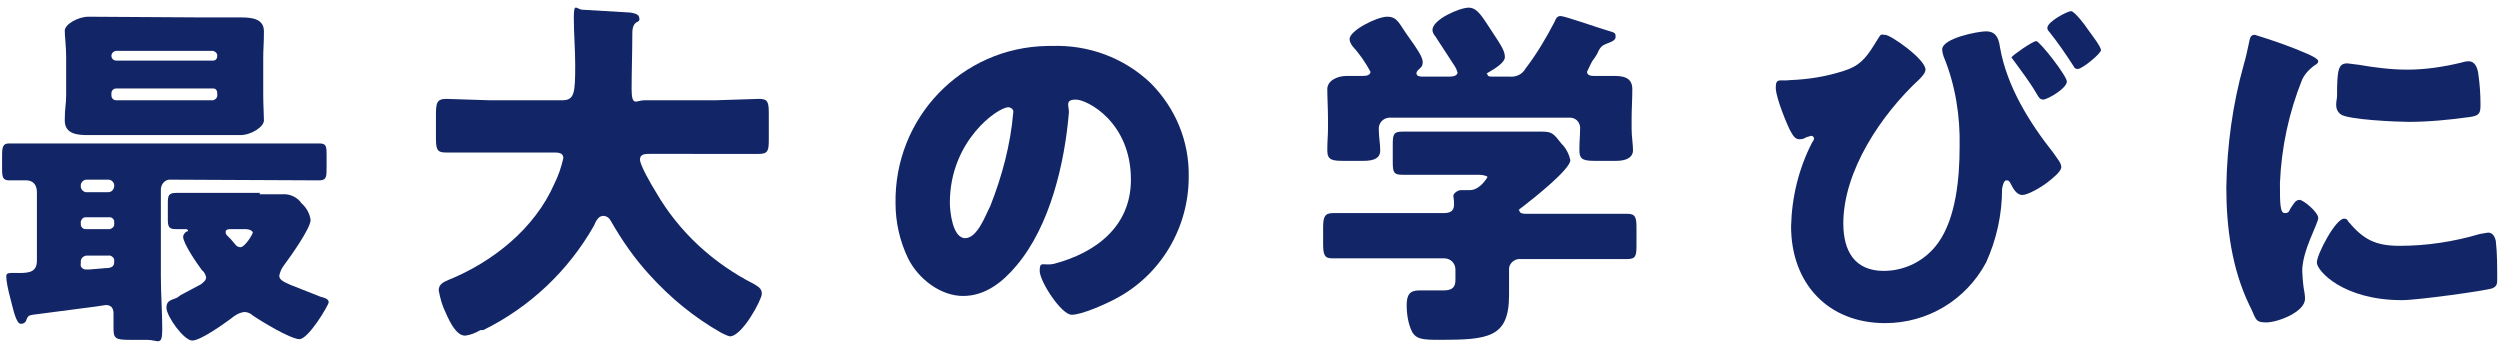
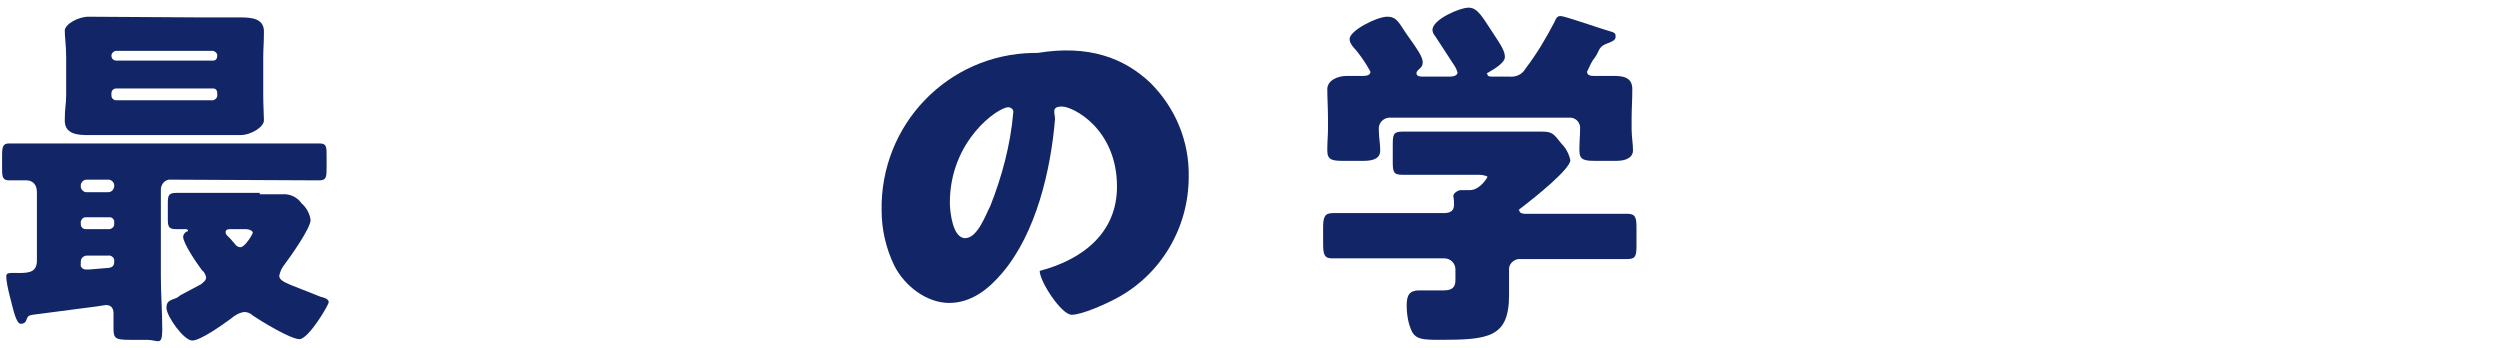
<svg xmlns="http://www.w3.org/2000/svg" version="1.1" id="レイヤー_1" x="0px" y="0px" viewBox="0 0 359 50" style="enable-background:new 0 0 359 50;" xml:space="preserve">
  <style type="text/css">
	.st0{fill:#122667;}
</style>
  <g id="ad040f99-8a47-415e-be16-1b0bc65e8308">
    <g id="f7f1e585-a166-47ba-b4eb-1c05eec86950">
      <g>
        <path class="st0" d="M24.6,25.8c-0.8-0.1-1.4,0.5-1.5,1.3c0,0.1,0,0.1,0,0.2v12.4c0,2.5,0.2,5.1,0.2,7.6s-0.6,1.5-2.2,1.5h-2.5     c-2,0-2.3-0.2-2.3-1.6V45c0-0.7-0.3-1.2-1.1-1.2L13.9,44l-9.2,1.2c-0.6,0.1-0.7,0.2-0.9,0.7c-0.1,0.4-0.4,0.6-0.8,0.6     c-0.7,0-1.1-2.1-1.5-3.6s-0.6-2.6-0.6-3.2s0.4-0.5,1.9-0.5s2.5-0.2,2.5-1.8v-9.8c0-1.3-0.8-1.7-1.5-1.7H1.3c-0.9,0-1-0.5-1-1.6     v-1.9c0-1.3,0.1-1.8,1-1.8h44.6c1,0,1,0.5,1,1.8V24c0,1.4,0,1.9-1.1,1.9L24.6,25.8L24.6,25.8z M28.9,2.5h5.6c1.5,0,3.4,0.1,3.4,2     s-0.1,2.4-0.1,3.8v5.3c0,1.5,0.1,2.8,0.1,3.7s-1.8,2.1-3.4,2.1H12.7c-1.5,0-3.4-0.1-3.4-2.1s0.2-2.1,0.2-3.7V8.2     c0-1.6-0.2-2.9-0.2-3.8s1.9-2,3.4-2L28.9,2.5L28.9,2.5z M12.4,25.8c-0.4,0-0.8,0.4-0.8,0.8v0.2c0,0.4,0.4,0.8,0.8,0.8h3.1     c0.5,0,0.8-0.3,0.9-0.8v-0.2c0-0.4-0.4-0.8-0.8-0.8c0,0-0.1,0-0.1,0H12.4z M12.3,31.2c-0.4,0-0.6,0.3-0.7,0.6v0.4     c0,0.4,0.3,0.7,0.7,0.7h3.5c0.3-0.1,0.6-0.3,0.6-0.7v-0.4c0-0.3-0.3-0.6-0.6-0.6H12.3z M12.4,36.7c-0.5,0.1-0.8,0.4-0.8,0.9v0.3     c-0.1,0.4,0.2,0.7,0.6,0.8c0.1,0,0.1,0,0.2,0h0.4l2.4-0.2c0.9,0,1.2-0.3,1.2-0.9v-0.2c0-0.4-0.3-0.6-0.6-0.7L12.4,36.7z M31.2,8     c0-0.4-0.3-0.6-0.6-0.7H16.7C16.4,7.3,16,7.6,16,8l0,0c0,0.4,0.3,0.7,0.7,0.7h13.9C31,8.7,31.2,8.4,31.2,8z M31.2,13.4     c0-0.4-0.2-0.7-0.6-0.7H16.7c-0.4,0-0.7,0.3-0.7,0.7v0.3c0,0.4,0.3,0.7,0.7,0.7h13.9c0.3-0.1,0.6-0.3,0.6-0.7V13.4z M37.3,27.9     h3.2c1.1-0.1,2.2,0.4,2.8,1.3c0.7,0.6,1.2,1.5,1.3,2.4c0,1.2-3,5.4-3.9,6.6c-0.3,0.4-0.5,0.9-0.6,1.4c0,0.6,0.7,0.9,1.6,1.3     l4.3,1.7c0.8,0.2,1.2,0.4,1.2,0.8s-2.9,5.3-4.2,5.3s-5.7-2.7-6.7-3.4c-0.3-0.3-0.8-0.5-1.2-0.5c-0.8,0.1-1.4,0.5-2,1     c-1.1,0.8-4.3,3.1-5.5,3.1s-3.7-3.5-3.7-4.7s0.9-1.1,1.6-1.5l0.4-0.3l3-1.6c0.3-0.3,0.7-0.5,0.7-1c-0.1-0.4-0.3-0.8-0.6-1     C28.4,38,26.3,35,26.3,34c0-0.3,0.2-0.5,0.4-0.7c0.3-0.1,0.3-0.1,0.3-0.2s-0.2-0.2-0.3-0.2h-1.5c-1,0-1.1-0.4-1.1-1.5v-2.2     c0-1.1,0.1-1.5,1.2-1.5h12V27.9z M33.2,32.9c-0.3,0-0.8,0-0.8,0.4s0.2,0.5,0.7,1l0.6,0.7c0.2,0.3,0.5,0.5,0.8,0.5     c0.7,0,1.8-1.9,1.8-2.1s-0.4-0.5-1.1-0.5H33.2z" />
-         <path class="st0" d="M90.8,5c0,2.6-0.1,5.2-0.1,7.8s0.7,1.6,1.8,1.6h10.2l6.3-0.2c1.3,0,1.4,0.5,1.4,2.2V20     c0,1.6-0.1,2.1-1.4,2.1H93.2c-0.5,0-1.3,0-1.3,0.8s1.5,3.4,2.3,4.7c3.3,5.7,8.2,10.2,14.1,13.2c0.6,0.4,1.1,0.6,1.1,1.4     s-2.8,6.1-4.6,6.1c-0.4-0.1-0.8-0.3-1.2-0.5c-3.9-2.2-7.3-5-10.3-8.3c-2.2-2.4-4-5-5.6-7.8c-0.2-0.4-0.6-0.7-1.1-0.7     c-0.7,0-1.1,0.9-1.3,1.4c-3.7,6.5-9.2,11.7-15.9,15H69c-0.7,0.4-1.4,0.7-2.2,0.8c-1.2,0-2.1-1.7-2.8-3.3c-0.5-1-0.8-2.1-1-3.2     c0-0.9,0.7-1.2,1.4-1.5c6.4-2.6,12.4-7.4,15.2-13.8c0.6-1.2,1-2.4,1.3-3.7c0-0.8-0.8-0.8-1.4-0.8H64c-1.3,0-1.4-0.5-1.4-2.3v-3     c0-1.8,0.1-2.4,1.5-2.4l6.3,0.2h10.3c1.8,0,1.9-1,1.9-5.1c0-2.2-0.2-4.5-0.2-6.8s0.4-1.1,1.3-1.1l6.8,0.4C91,1.9,91.8,2,91.8,2.6     c0.1,0.3-0.1,0.5-0.4,0.6c0,0,0,0,0,0C90.8,3.6,90.8,4.4,90.8,5z" />
-         <path class="st0" d="M165.2,11.9c3.6,3.6,5.6,8.4,5.5,13.5c0,7.3-4,14.1-10.5,17.5c-1.3,0.7-4.8,2.3-6.3,2.3s-4.6-4.8-4.6-6.3     s0.5-0.7,2-1c6.1-1.6,11.1-5.4,11.1-12.1c0-8.3-6.3-11.5-7.9-11.5s-1,0.9-1,1.8c-0.6,7.3-2.7,16.3-7.5,22c-2,2.4-4.5,4.4-7.7,4.4     s-6.4-2.4-7.9-5.4c-1.2-2.5-1.8-5.2-1.8-7.9c-0.2-12.3,9.5-22.4,21.8-22.6c0.2,0,0.4,0,0.6,0C156.3,6.4,161.4,8.3,165.2,11.9z      M136.4,29.1c0,1.3,0.4,5.1,2.2,5.1s3-3.5,3.6-4.6c1.7-4.3,2.9-8.8,3.3-13.4c0.1-0.4-0.2-0.7-0.6-0.8c0,0-0.1,0-0.1,0     C143.3,15.4,136.4,20.2,136.4,29.1z" />
+         <path class="st0" d="M165.2,11.9c3.6,3.6,5.6,8.4,5.5,13.5c0,7.3-4,14.1-10.5,17.5c-1.3,0.7-4.8,2.3-6.3,2.3s-4.6-4.8-4.6-6.3     c6.1-1.6,11.1-5.4,11.1-12.1c0-8.3-6.3-11.5-7.9-11.5s-1,0.9-1,1.8c-0.6,7.3-2.7,16.3-7.5,22c-2,2.4-4.5,4.4-7.7,4.4     s-6.4-2.4-7.9-5.4c-1.2-2.5-1.8-5.2-1.8-7.9c-0.2-12.3,9.5-22.4,21.8-22.6c0.2,0,0.4,0,0.6,0C156.3,6.4,161.4,8.3,165.2,11.9z      M136.4,29.1c0,1.3,0.4,5.1,2.2,5.1s3-3.5,3.6-4.6c1.7-4.3,2.9-8.8,3.3-13.4c0.1-0.4-0.2-0.7-0.6-0.8c0,0-0.1,0-0.1,0     C143.3,15.4,136.4,20.2,136.4,29.1z" />
        <path class="st0" d="M227.1,30.7h6.6c1.2,0,1.3,0.6,1.3,2.1v2.4c0,1.5-0.1,2-1.3,2h-15.3c-0.8-0.1-1.6,0.5-1.7,1.3     c0,0.1,0,0.2,0,0.3v3.6c0,6.1-3,6.4-10,6.4c-2.4,0-3.3-0.1-3.9-1.1c-0.6-1.2-0.8-2.6-0.8-3.9c0-1.4,0.4-2.1,1.8-2.1h3.5     c1.3,0,1.7-0.5,1.7-1.5v-1.5c0-0.9-0.7-1.6-1.6-1.6c0,0-0.1,0-0.1,0h-16c-1.1,0-1.3-0.5-1.3-2.1v-2.3c0-1.5,0.2-2.1,1.4-2.1h15.9     c0.8,0,1.5-0.2,1.5-1.2s-0.1-1-0.1-1.3s0.6-0.8,1.1-0.8h1.3c1.4,0,2.5-1.8,2.5-1.9s-0.6-0.3-1.2-0.3h-11c-1.3,0-1.4-0.4-1.4-1.9     v-2.4c0-1.5,0.1-1.9,1.4-1.9h20c1.5,0,1.7,0.3,2.8,1.7c0.7,0.7,1.1,1.5,1.3,2.4c0,1.3-5.3,5.5-6.6,6.5s-0.7,0.5-0.7,0.8     s0.5,0.4,0.8,0.4H227.1z M227.9,10.3c0,0.5,0.5,0.6,0.9,0.6h2.9c1.4,0,2.7,0.2,2.7,1.9s-0.1,2.8-0.1,4.3v1.4     c0,1.1,0.2,2.2,0.2,3.1s-0.8,1.5-2.4,1.5h-2.9c-1.7,0-2.4-0.1-2.4-1.5s0.1-2,0.1-3c0.1-0.8-0.4-1.6-1.3-1.7c-0.1,0-0.3,0-0.4,0     h-25.4c-0.9-0.1-1.7,0.5-1.8,1.4c0,0.1,0,0.3,0,0.4c0,1,0.2,1.9,0.2,2.9s-0.7,1.5-2.4,1.5H193c-1.7,0-2.4-0.1-2.4-1.5     s0.1-2.1,0.1-3.1v-1.4c0-1.5-0.1-3.1-0.1-4.3s1.4-1.9,2.8-1.9h2.4c0.4,0,1-0.1,1-0.6c-0.7-1.3-1.6-2.6-2.6-3.7     c-0.2-0.3-0.4-0.6-0.4-1c0-1.2,3.9-3.2,5.4-3.2s1.7,1,3,2.8s2.1,3,2.1,3.7s-0.3,0.8-0.7,1.2c-0.1,0.1-0.2,0.3-0.2,0.4     c0,0.5,0.6,0.5,0.9,0.5h3.9c0.4,0,1.1-0.1,1.1-0.6c-0.1-0.3-0.2-0.6-0.4-0.9l-2.8-4.3c-0.2-0.2-0.4-0.6-0.4-0.9     c0-1.5,3.9-3.2,5.2-3.2s2,1.4,3.4,3.5s1.8,2.8,1.8,3.6s-1.5,1.7-2.2,2.1s-0.3,0.2-0.3,0.4s0.2,0.3,0.6,0.3h2.5     c1,0.1,1.9-0.3,2.4-1.2c1.6-2.1,2.9-4.3,4.1-6.6c0.2-0.4,0.3-0.9,0.9-0.9s5.7,1.8,6.8,2.1s1.1,0.4,1.1,0.9s-0.6,0.7-1.1,0.9     s-0.9,0.3-1.3,1c-0.2,0.5-0.5,1-0.9,1.5C228.4,9.2,228.2,9.7,227.9,10.3z" />
-         <path class="st0" d="M276.5,10c0,0.5-0.6,1.1-0.9,1.4c-5.4,5-10.9,13.1-10.9,20.7c0,3.9,1.6,6.8,5.8,6.8c3.1,0,6-1.5,7.8-4     c2.6-3.6,3.1-9.4,3.1-13.8c0.1-4.4-0.6-8.9-2.3-13c-0.1-0.3-0.2-0.7-0.2-1c0-1.6,5.1-2.6,6.3-2.6s1.8,0.7,2,2.3     c1,5.7,4.3,10.9,7.7,15.2c0.6,0.9,1.1,1.4,1.1,2s-1.1,1.5-2,2.2s-2.8,1.8-3.6,1.8s-1.3-0.9-1.6-1.5s-0.4-0.6-0.7-0.6     s-0.5,0.6-0.6,1.2c0,3.7-0.8,7.3-2.3,10.6c-2.9,5.4-8.4,8.7-14.5,8.7c-8.2,0-13.5-5.7-13.5-13.9c0.1-4.2,1.1-8.3,3-12     c0.1-0.2,0.3-0.4,0.3-0.6c0-0.2-0.2-0.4-0.4-0.4l-0.7,0.2c-0.3,0.2-0.6,0.3-1,0.3c-0.7,0-1-0.7-1.3-1.2s-2.1-4.7-2.1-6.2     s0.6-0.9,2.1-1.1c2.6-0.1,5.1-0.5,7.6-1.3c2.3-0.7,3.2-1.8,4.4-3.7s0.8-1.5,1.6-1.5S276.5,8.5,276.5,10z M296.8,11.7     c0,1-2.8,2.6-3.4,2.6s-0.7-0.5-1.4-1.6s-1.5-2.2-2.6-3.7s-0.5-0.6-0.5-0.8c0-0.2,3-2.3,3.5-2.3S296.8,10.9,296.8,11.7z      M299.8,4.2c0.5,0.7,1.9,2.5,1.9,3s-2.7,2.7-3.3,2.7s-0.5-0.3-0.7-0.5c-1.1-1.7-2.2-3.3-3.4-4.8c-0.2-0.2-0.3-0.4-0.3-0.6     c0-0.9,2.9-2.4,3.4-2.4S299.5,3.7,299.8,4.2z" />
-         <path class="st0" d="M322.2,9.3c0.3-1,0.5-2,0.7-2.9s0.2-1.4,0.9-1.4c2.6,0.8,5.2,1.7,7.7,2.8c1.1,0.5,1.4,0.8,1.4,1     s-0.2,0.4-0.4,0.5s-1.4,1-1.9,2.1c-1.9,4.7-3,9.8-3.2,14.9c0,2.9,0,4.3,0.7,4.3s0.6-0.4,0.9-0.8s0.6-1.1,1.2-1.1s2.7,1.8,2.7,2.6     s-2.3,4.7-2.3,7.6c0,0.3,0.1,1.7,0.2,2.4c0.1,0.5,0.2,1.1,0.2,1.6c0,1.9-3.9,3.4-5.6,3.4s-1.4-0.6-2.4-2.5     c-2.5-5.2-3.3-11.1-3.3-16.9C319.8,20.9,320.6,15,322.2,9.3z M337.2,31.8c2.2,2.6,3.9,3.5,7.4,3.5c3.9,0,7.8-0.6,11.5-1.7     l1.2-0.2c0.7,0,1,0.7,1.1,1.2c0.2,1.8,0.2,3.6,0.2,5.4c0,0.7,0,1.1-0.7,1.4s-10.6,1.7-13,1.7c-8.4,0-12.2-4.2-12.2-5.4     s2.7-6.3,3.9-6.3C336.9,31.4,337.1,31.5,337.2,31.8z M337.1,9.1l1.6,0.2c2.3,0.4,4.7,0.7,7,0.7c2.6,0,5.2-0.4,7.7-1     c0.3-0.1,0.7-0.2,1.1-0.2c1,0,1.3,1.1,1.4,1.9c0.2,1.4,0.3,2.9,0.3,4.3c0,1.2-0.1,1.6-1.5,1.8c-2.9,0.4-5.9,0.7-8.8,0.7     c-1.6,0-8.8-0.3-9.8-1.1c-1-0.8-0.5-2-0.5-2.6C335.6,9.9,335.8,9.1,337.1,9.1z" />
      </g>
    </g>
  </g>
</svg>